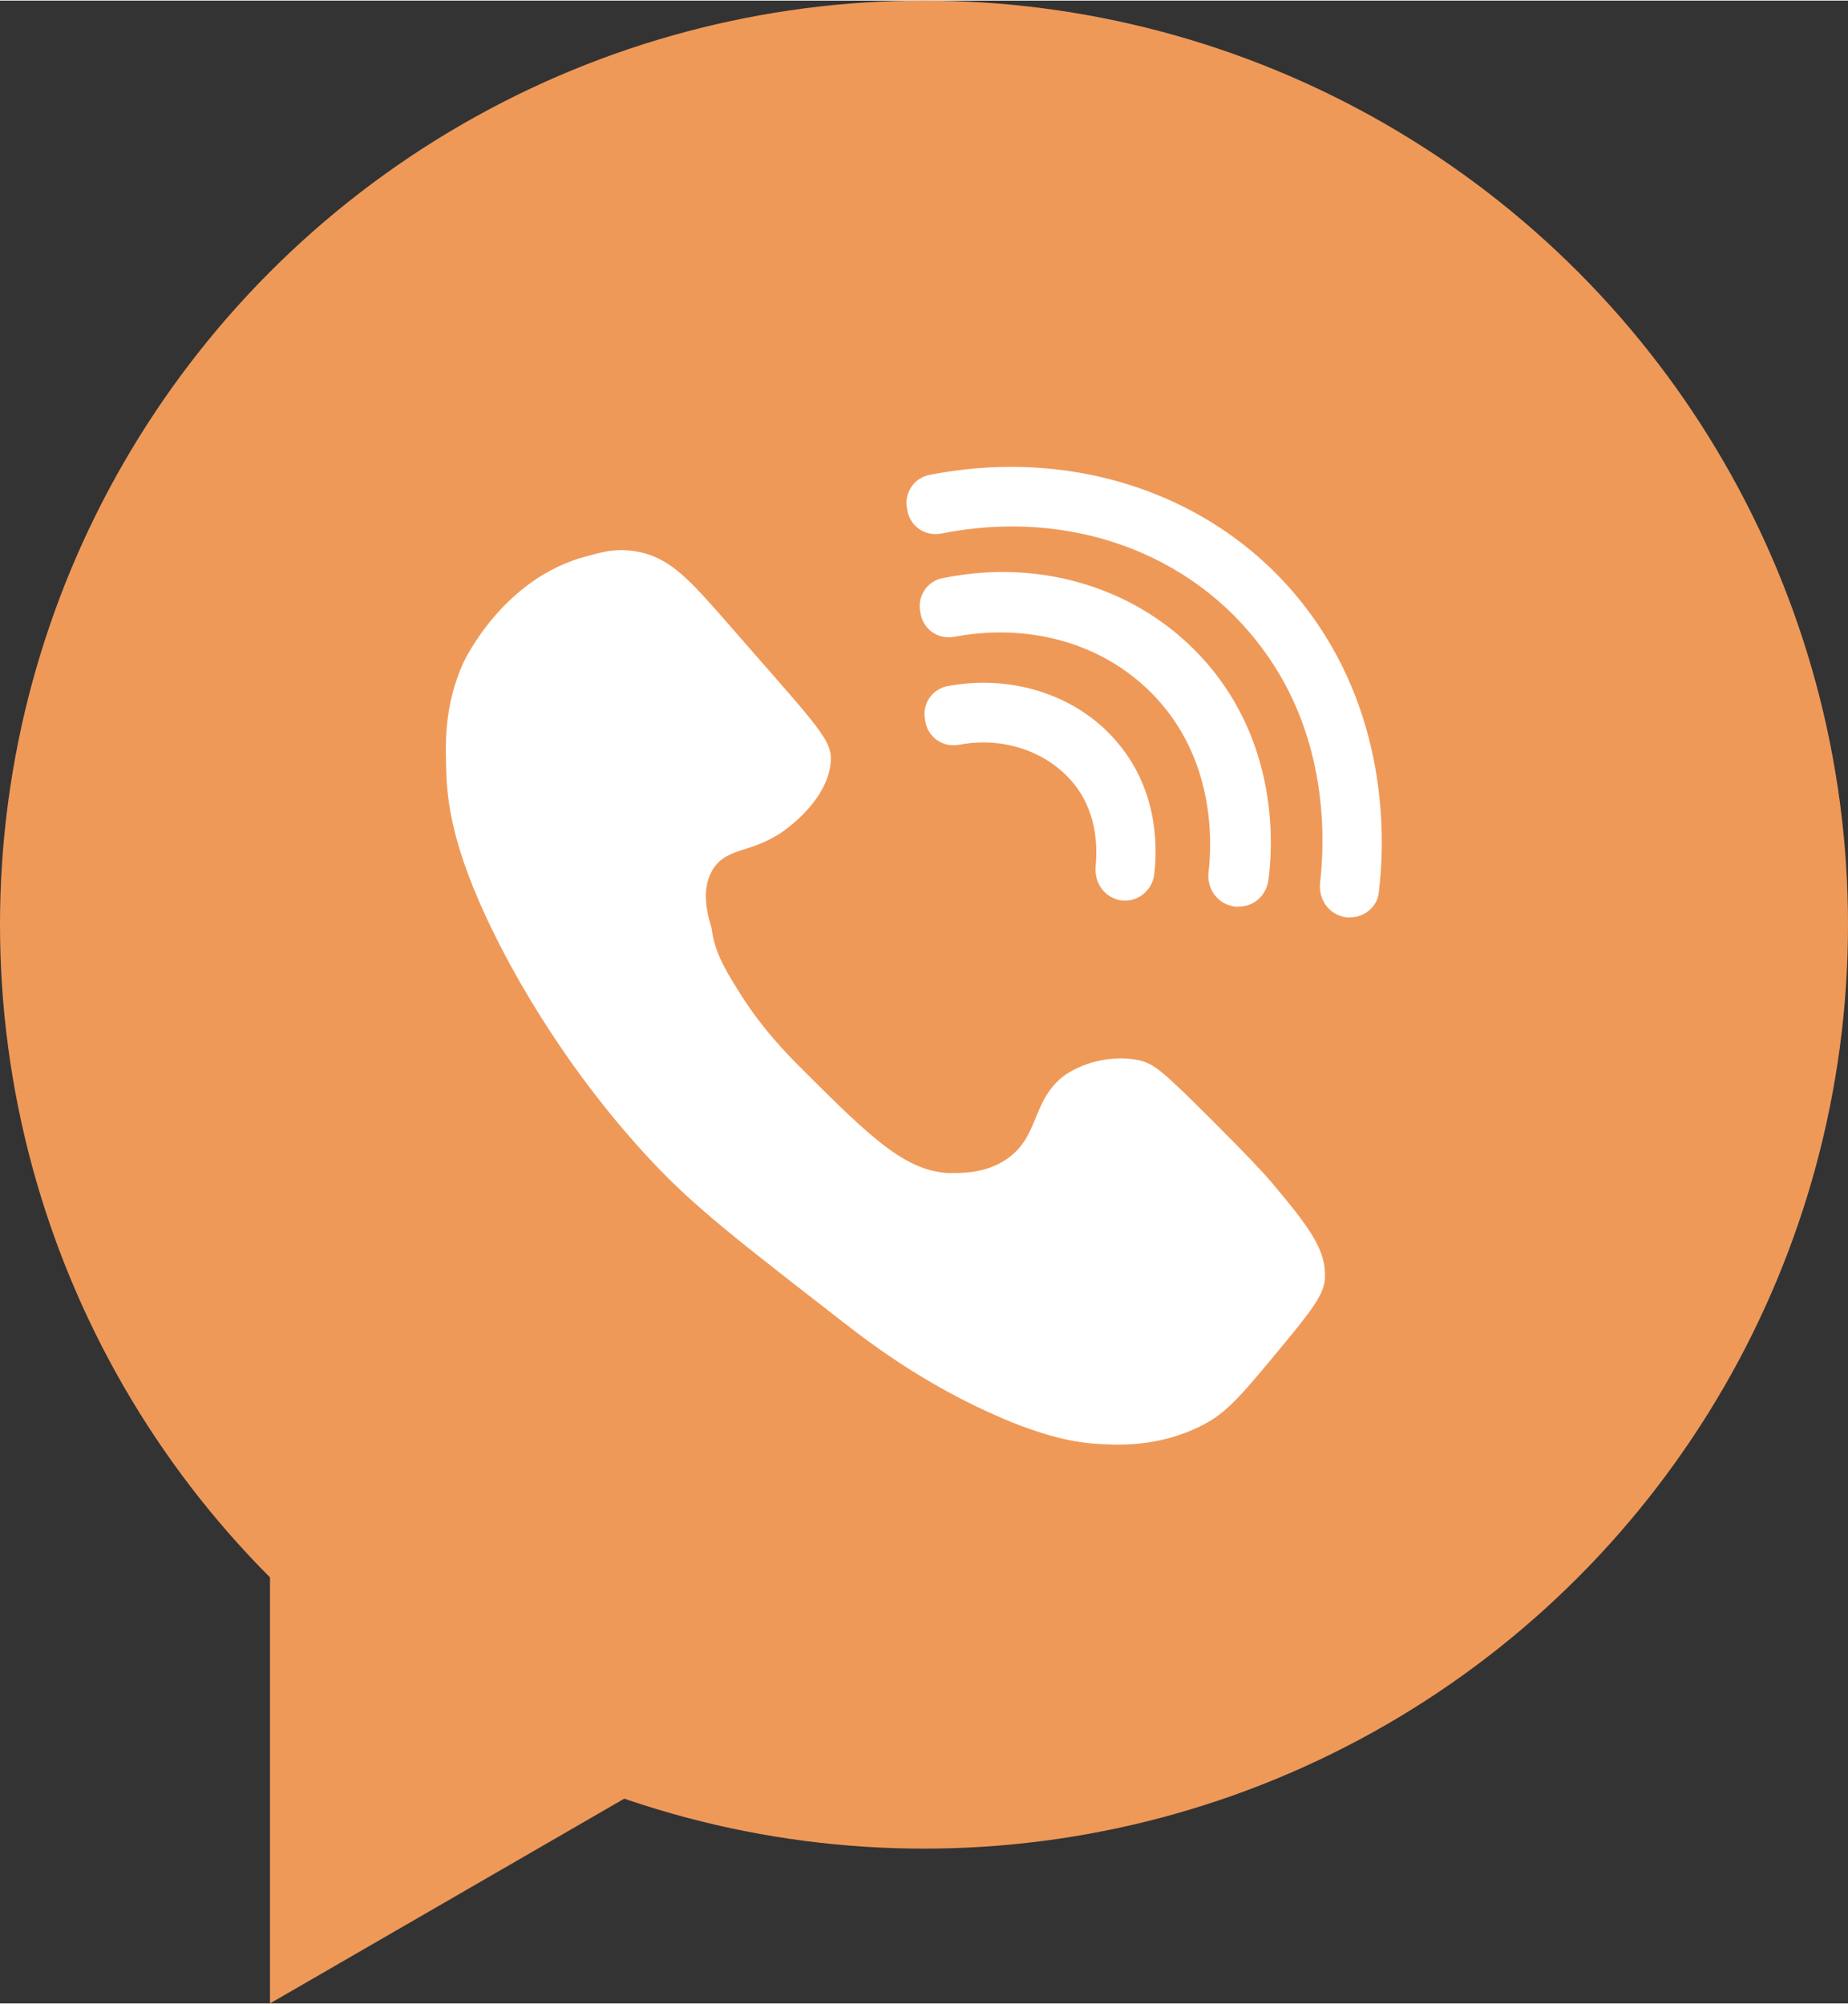
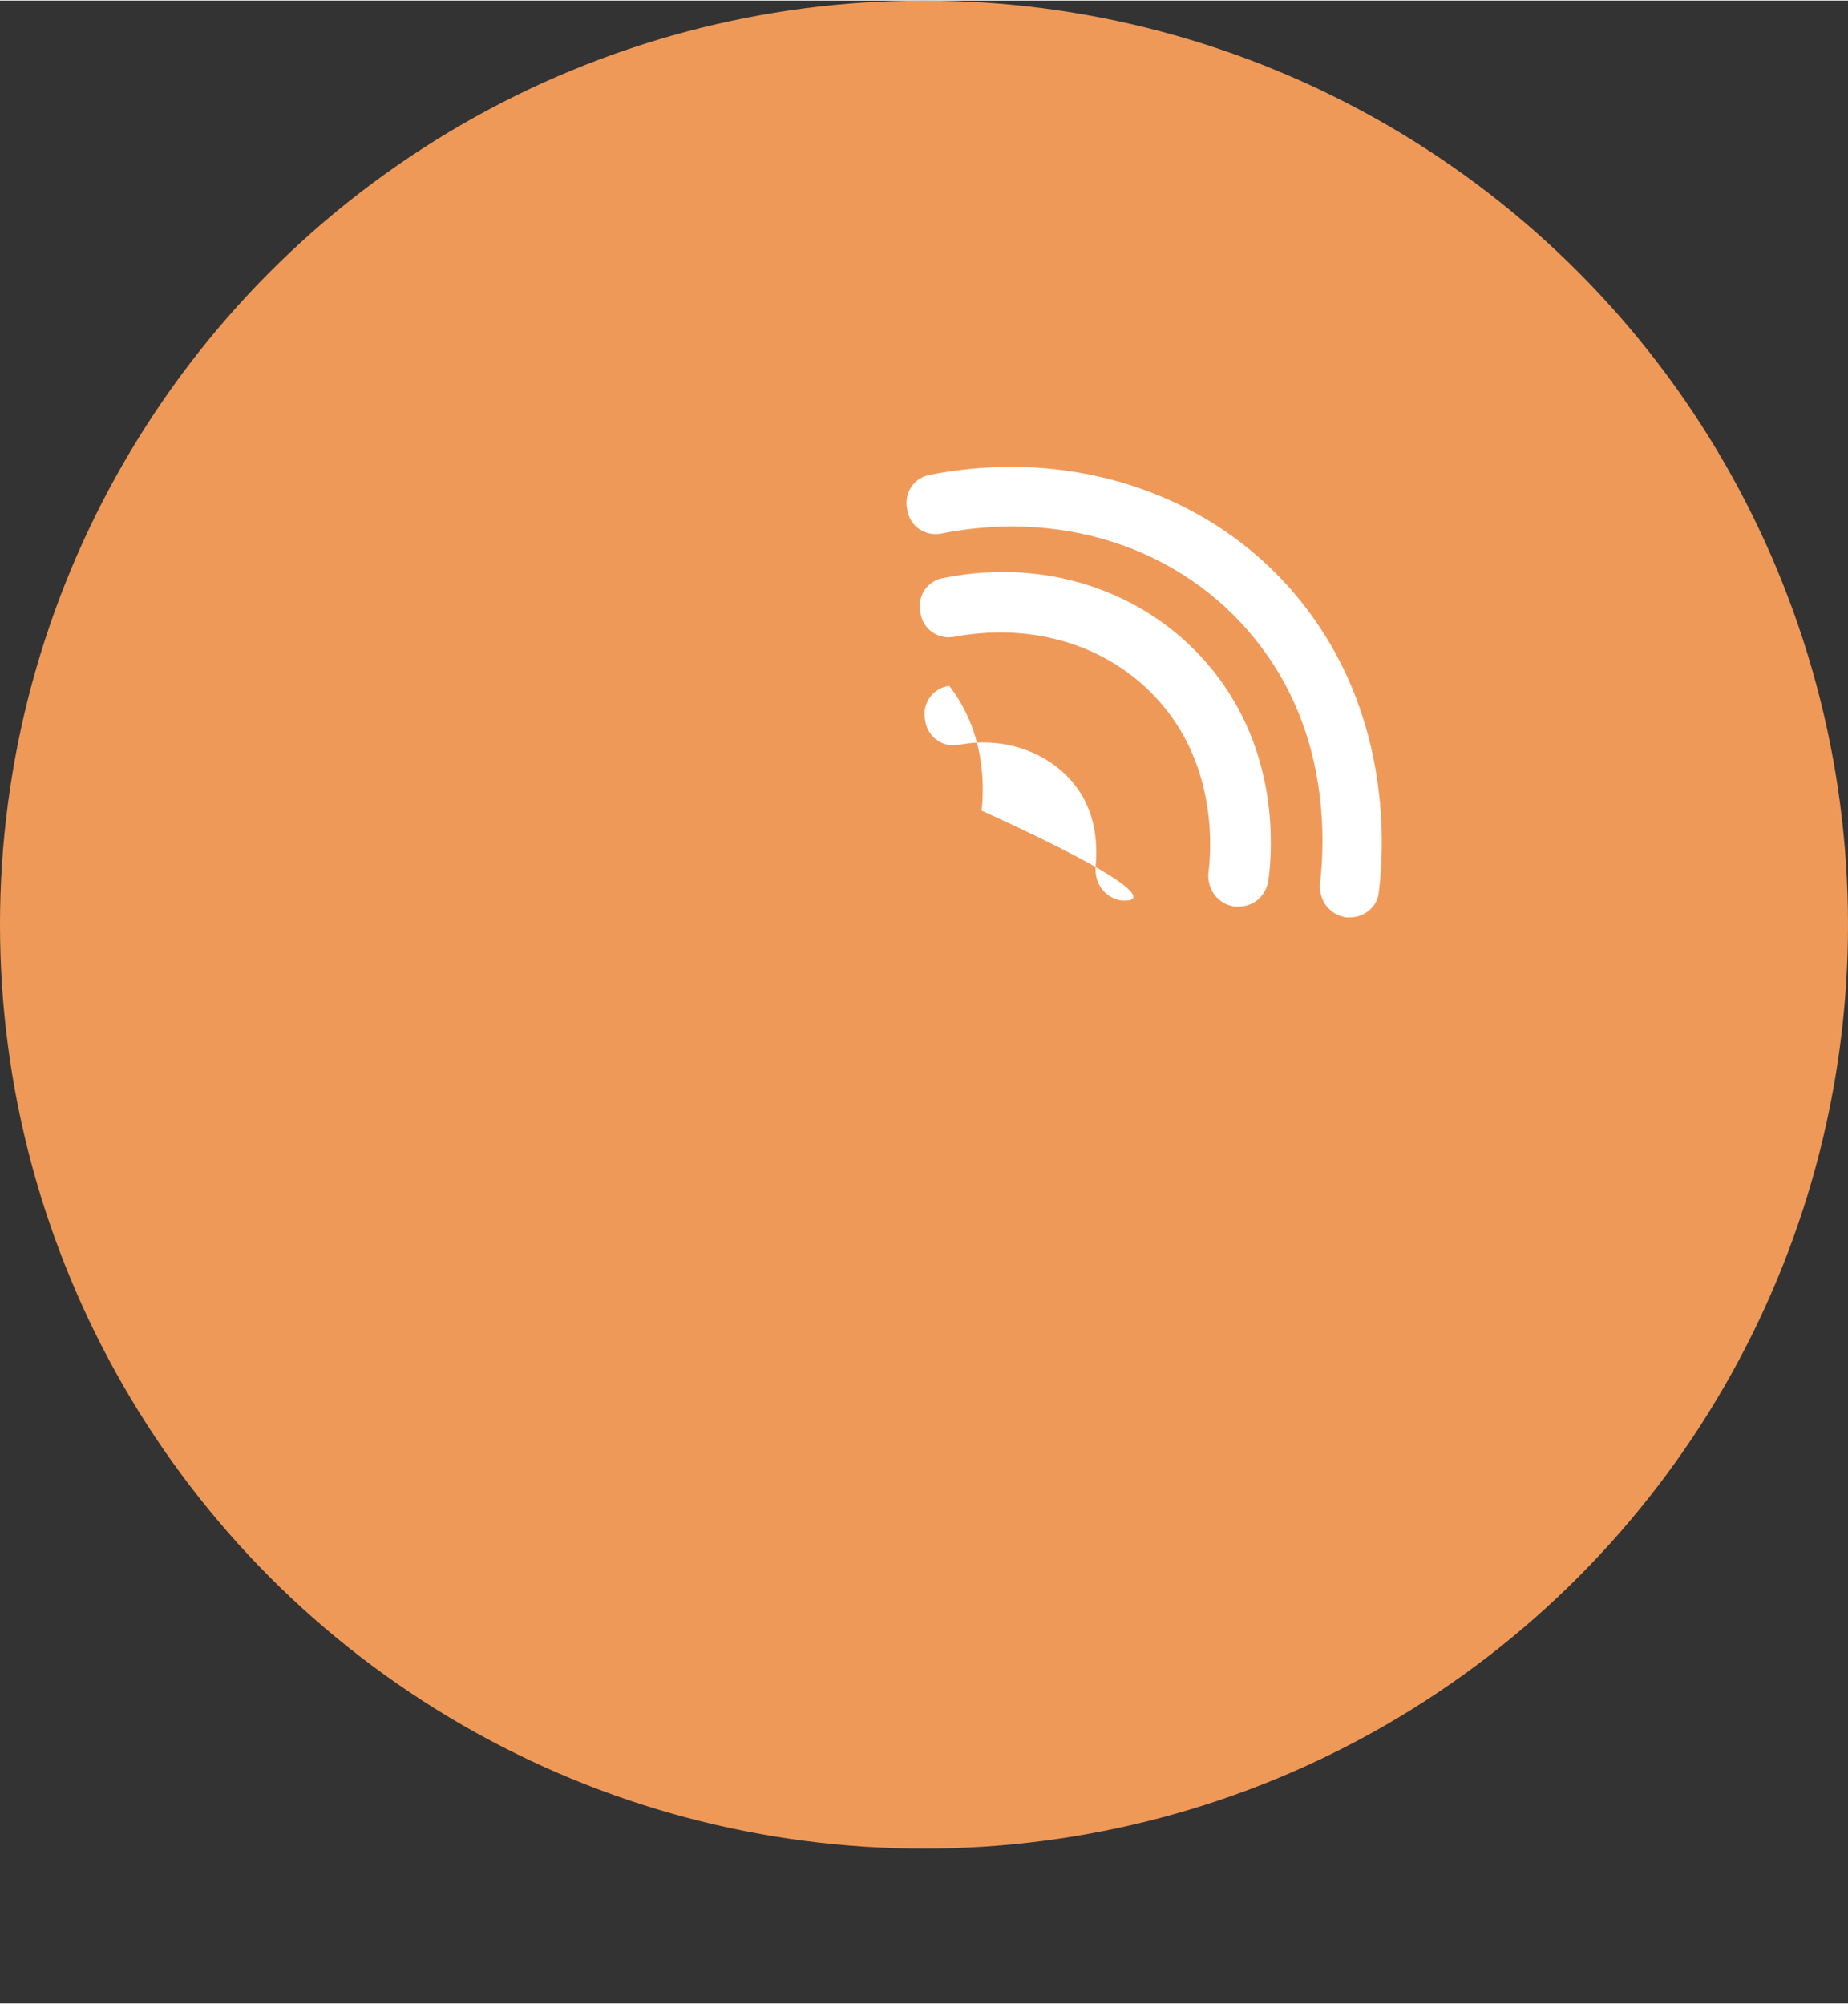
<svg xmlns="http://www.w3.org/2000/svg" fill="#000000" height="167" preserveAspectRatio="xMidYMid meet" version="1" viewBox="221.5 307.2 154.0 166.9" width="154" zoomAndPan="magnify">
  <rect x="221.5" y="307.2" width="154.0" height="166.9" fill="#333333" stroke="none" />
  <g fill="#ef9959" id="change1_1">
-     <path d="M352.3 411.5L244 474.1 244 348.9z" />
    <circle cx="298.5" cy="384.2" r="77" />
  </g>
  <g>
    <g id="change2_1">
-       <path d="M280.9,379.6c1.2-1.9,3.2-1.3,5.9-3.2c0.4-0.3,3.5-2.5,3.9-5.5c0.3-2-0.8-2.9-8.2-11.4c-3.5-4-5.1-5.9-8-6.4 c-1.7-0.3-3,0.1-4.1,0.4c-6.9,1.8-10.1,8.5-10.3,8.9c-1.6,3.6-1.5,6.7-1.4,9.3c0.1,2.9,0.8,7.1,4.5,14.3 c4.4,8.5,9.5,14.6,12.5,17.8c3.7,4,7.8,7.1,15.9,13.4c2.8,2.2,7.9,6,14.8,8.7c1.9,0.7,4.2,1.5,7.1,1.6c1.8,0.1,5.2,0.1,8.6-1.8 c1.8-1,3.2-2.7,6.1-6.2c2.4-2.9,3.6-4.4,3.7-5.7c0.2-2.5-1.4-4.5-4.5-8.2c-0.6-0.7-1.9-2.1-4.6-4.8c-4.4-4.4-5.1-5-6.4-5.3 c-1.9-0.4-4.3,0-6.1,1.2c-2.9,2.1-2.1,5.2-5,7.1c-1.8,1.2-3.9,1.1-4.8,1.1c-3.6-0.2-6.5-3-12.1-8.6c-1.3-1.3-3.5-3.5-5.5-6.8 c-1.2-1.9-1.9-3.3-2.1-5C280.3,382.9,280,381.1,280.9,379.6z" fill="#ffffff" />
-     </g>
+       </g>
    <g id="change2_4">
-       <path d="M315.3,382.2c-0.1,0-0.2,0-0.3,0c-1.4-0.2-2.3-1.4-2.2-2.8c0.1-1.2,0.3-4.2-1.7-6.8c-2.1-2.7-5.8-4.1-9.6-3.4 c-1.4,0.3-2.7-0.6-2.9-2c-0.3-1.4,0.6-2.7,2-2.9c5.6-1,11.2,1,14.4,5.2c3.1,4,2.9,8.6,2.7,10.4 C317.6,381.2,316.5,382.2,315.3,382.2z" fill="#ffffff" />
+       <path d="M315.3,382.2c-0.1,0-0.2,0-0.3,0c-1.4-0.2-2.3-1.4-2.2-2.8c0.1-1.2,0.3-4.2-1.7-6.8c-2.1-2.7-5.8-4.1-9.6-3.4 c-1.4,0.3-2.7-0.6-2.9-2c-0.3-1.4,0.6-2.7,2-2.9c3.1,4,2.9,8.6,2.7,10.4 C317.6,381.2,316.5,382.2,315.3,382.2z" fill="#ffffff" />
    </g>
    <g id="change2_3">
      <path d="M324.7,382.7c-0.1,0-0.2,0-0.3,0c-1.4-0.2-2.3-1.4-2.2-2.8c0.3-2.3,0.5-8.2-3.2-13.2 c-4-5.4-10.8-7.8-17.9-6.5c-1.4,0.3-2.7-0.6-2.9-2c-0.3-1.4,0.6-2.7,2-2.9c9-1.8,17.8,1.5,22.9,8.4c4.8,6.5,4.5,13.9,4.1,16.8 C327,381.8,326,382.7,324.7,382.7z" fill="#ffffff" />
    </g>
    <g id="change2_2">
      <path d="M334,383.6c-0.1,0-0.2,0-0.3,0c-1.4-0.2-2.3-1.4-2.2-2.8c0.4-3.4,0.8-12.1-4.8-19.6 c-5.9-8-16.1-11.7-26.7-9.6c-1.4,0.3-2.7-0.6-2.9-2c-0.3-1.4,0.6-2.7,2-2.9c12.4-2.4,24.6,2,31.6,11.6c6.6,9,6.2,19.2,5.7,23.2 C336.3,382.7,335.2,383.6,334,383.6z" fill="#ffffff" />
    </g>
  </g>
</svg>